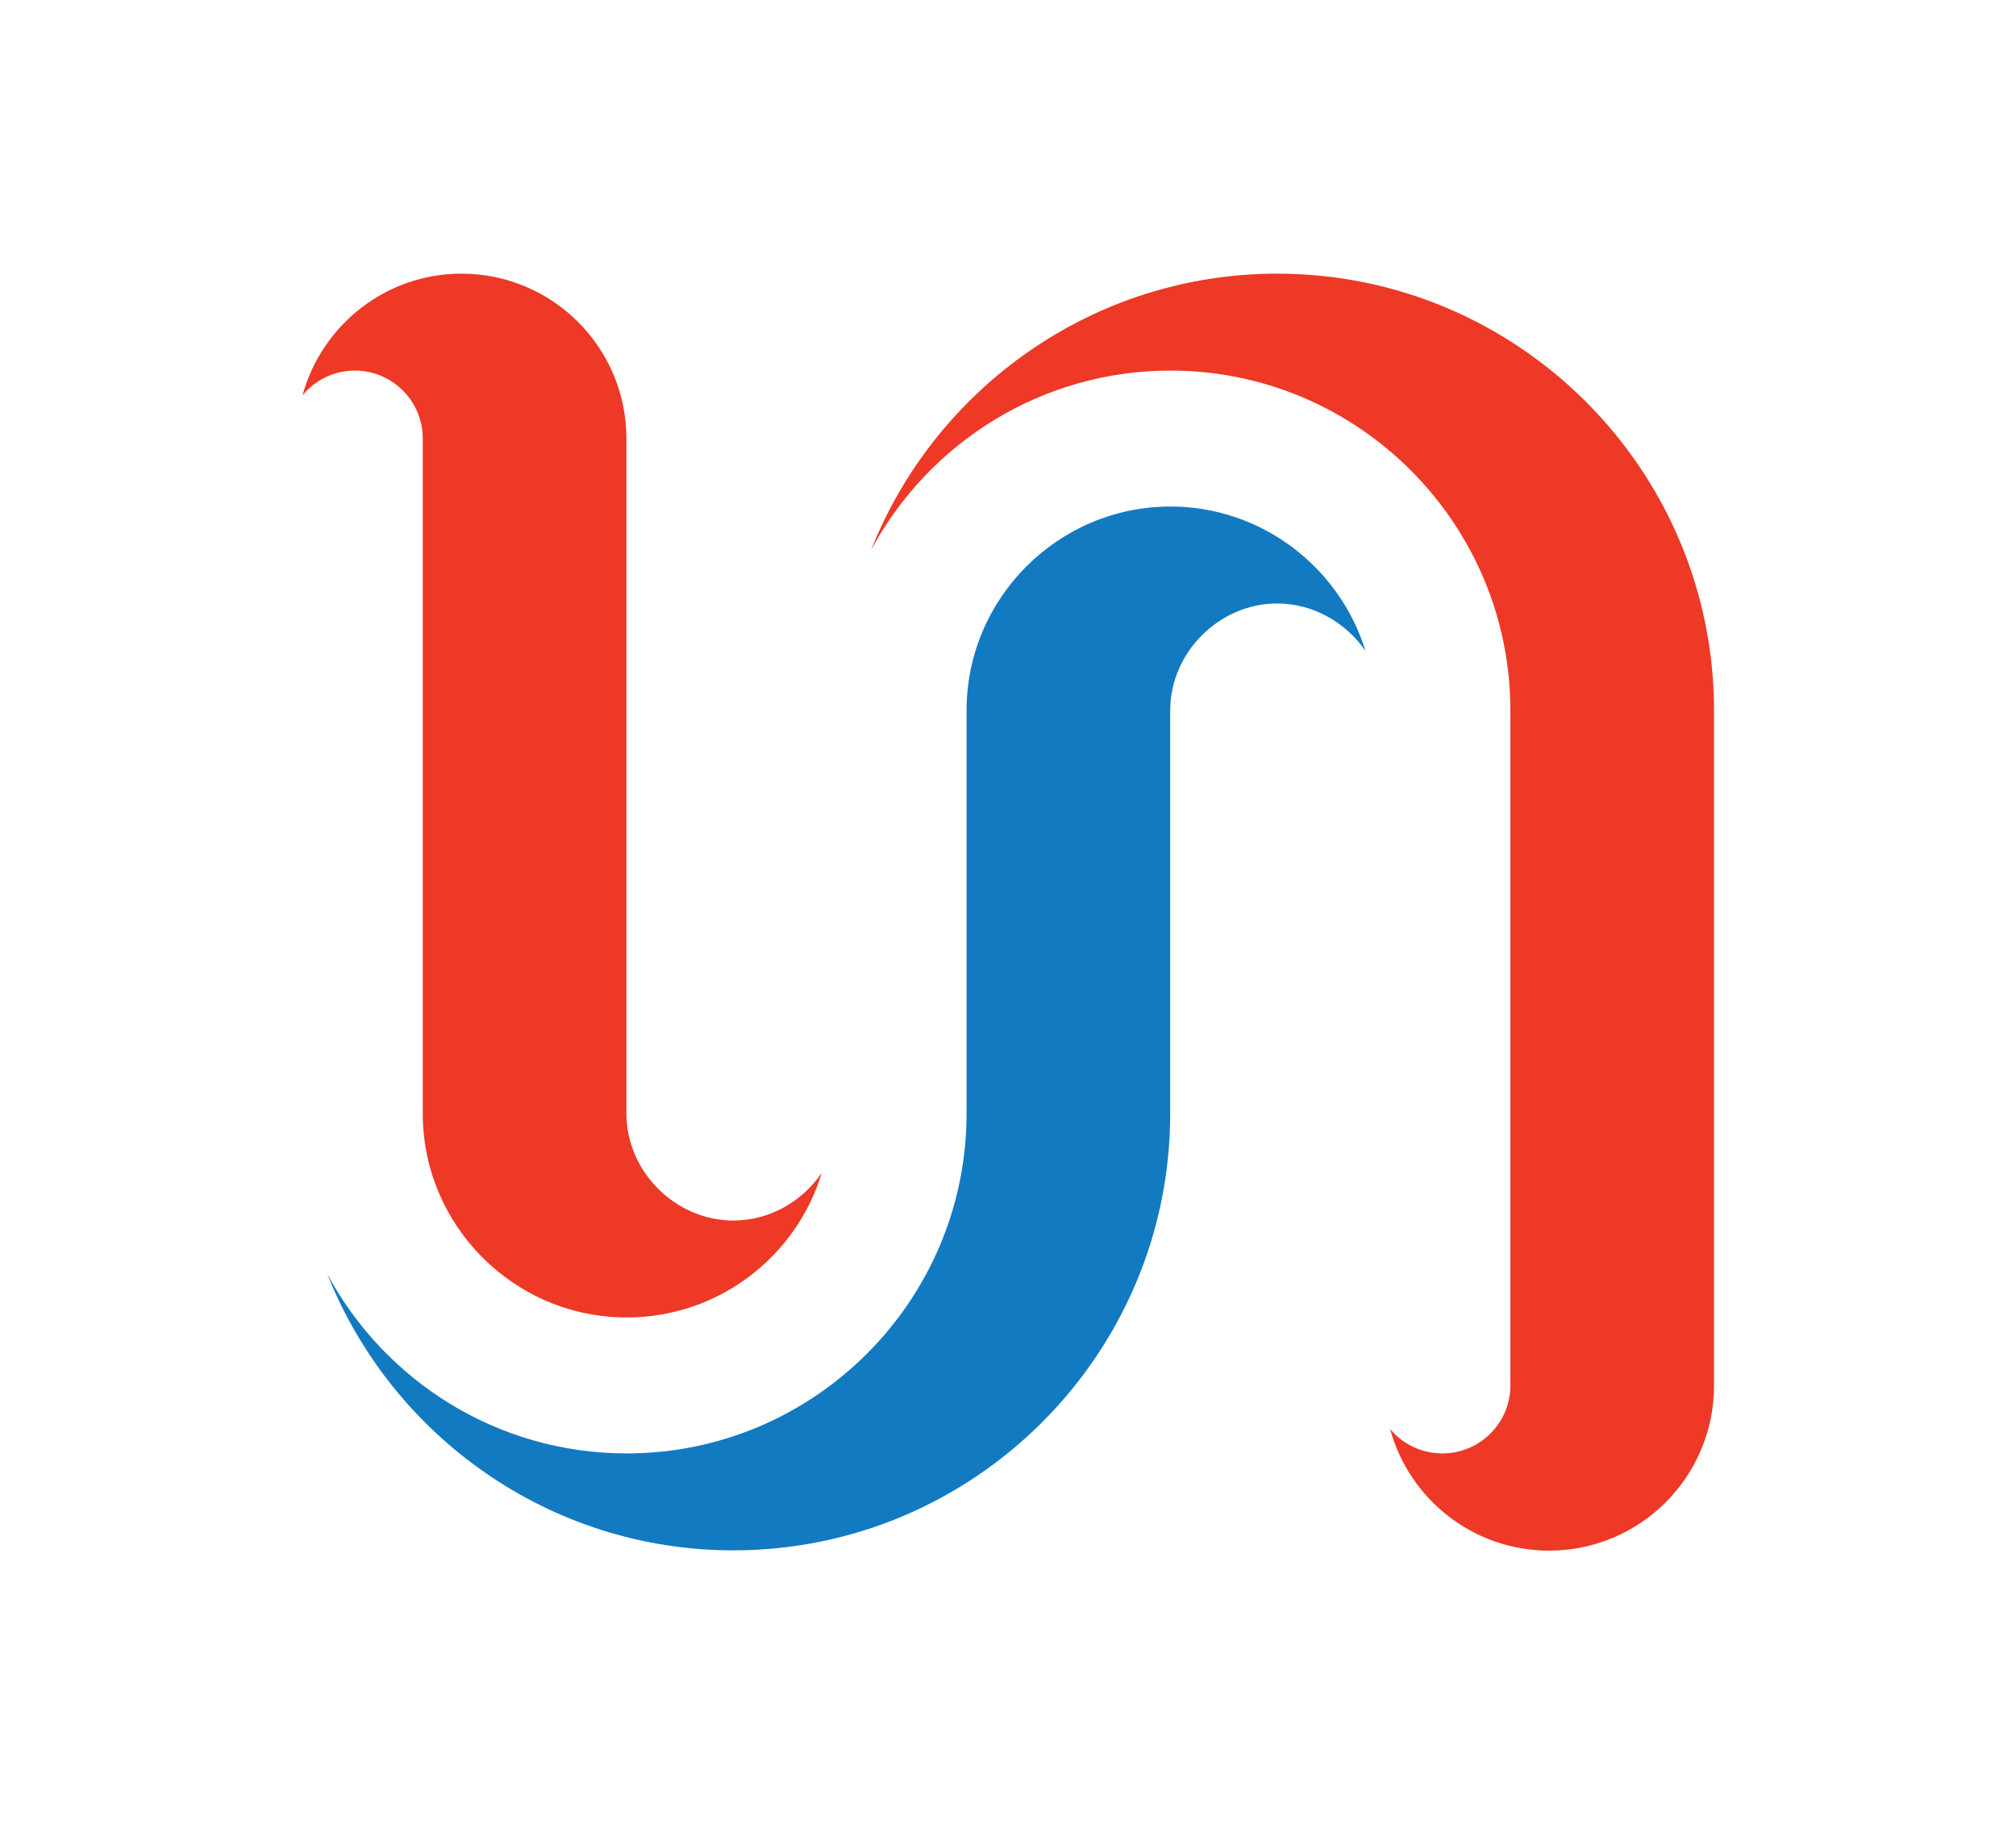
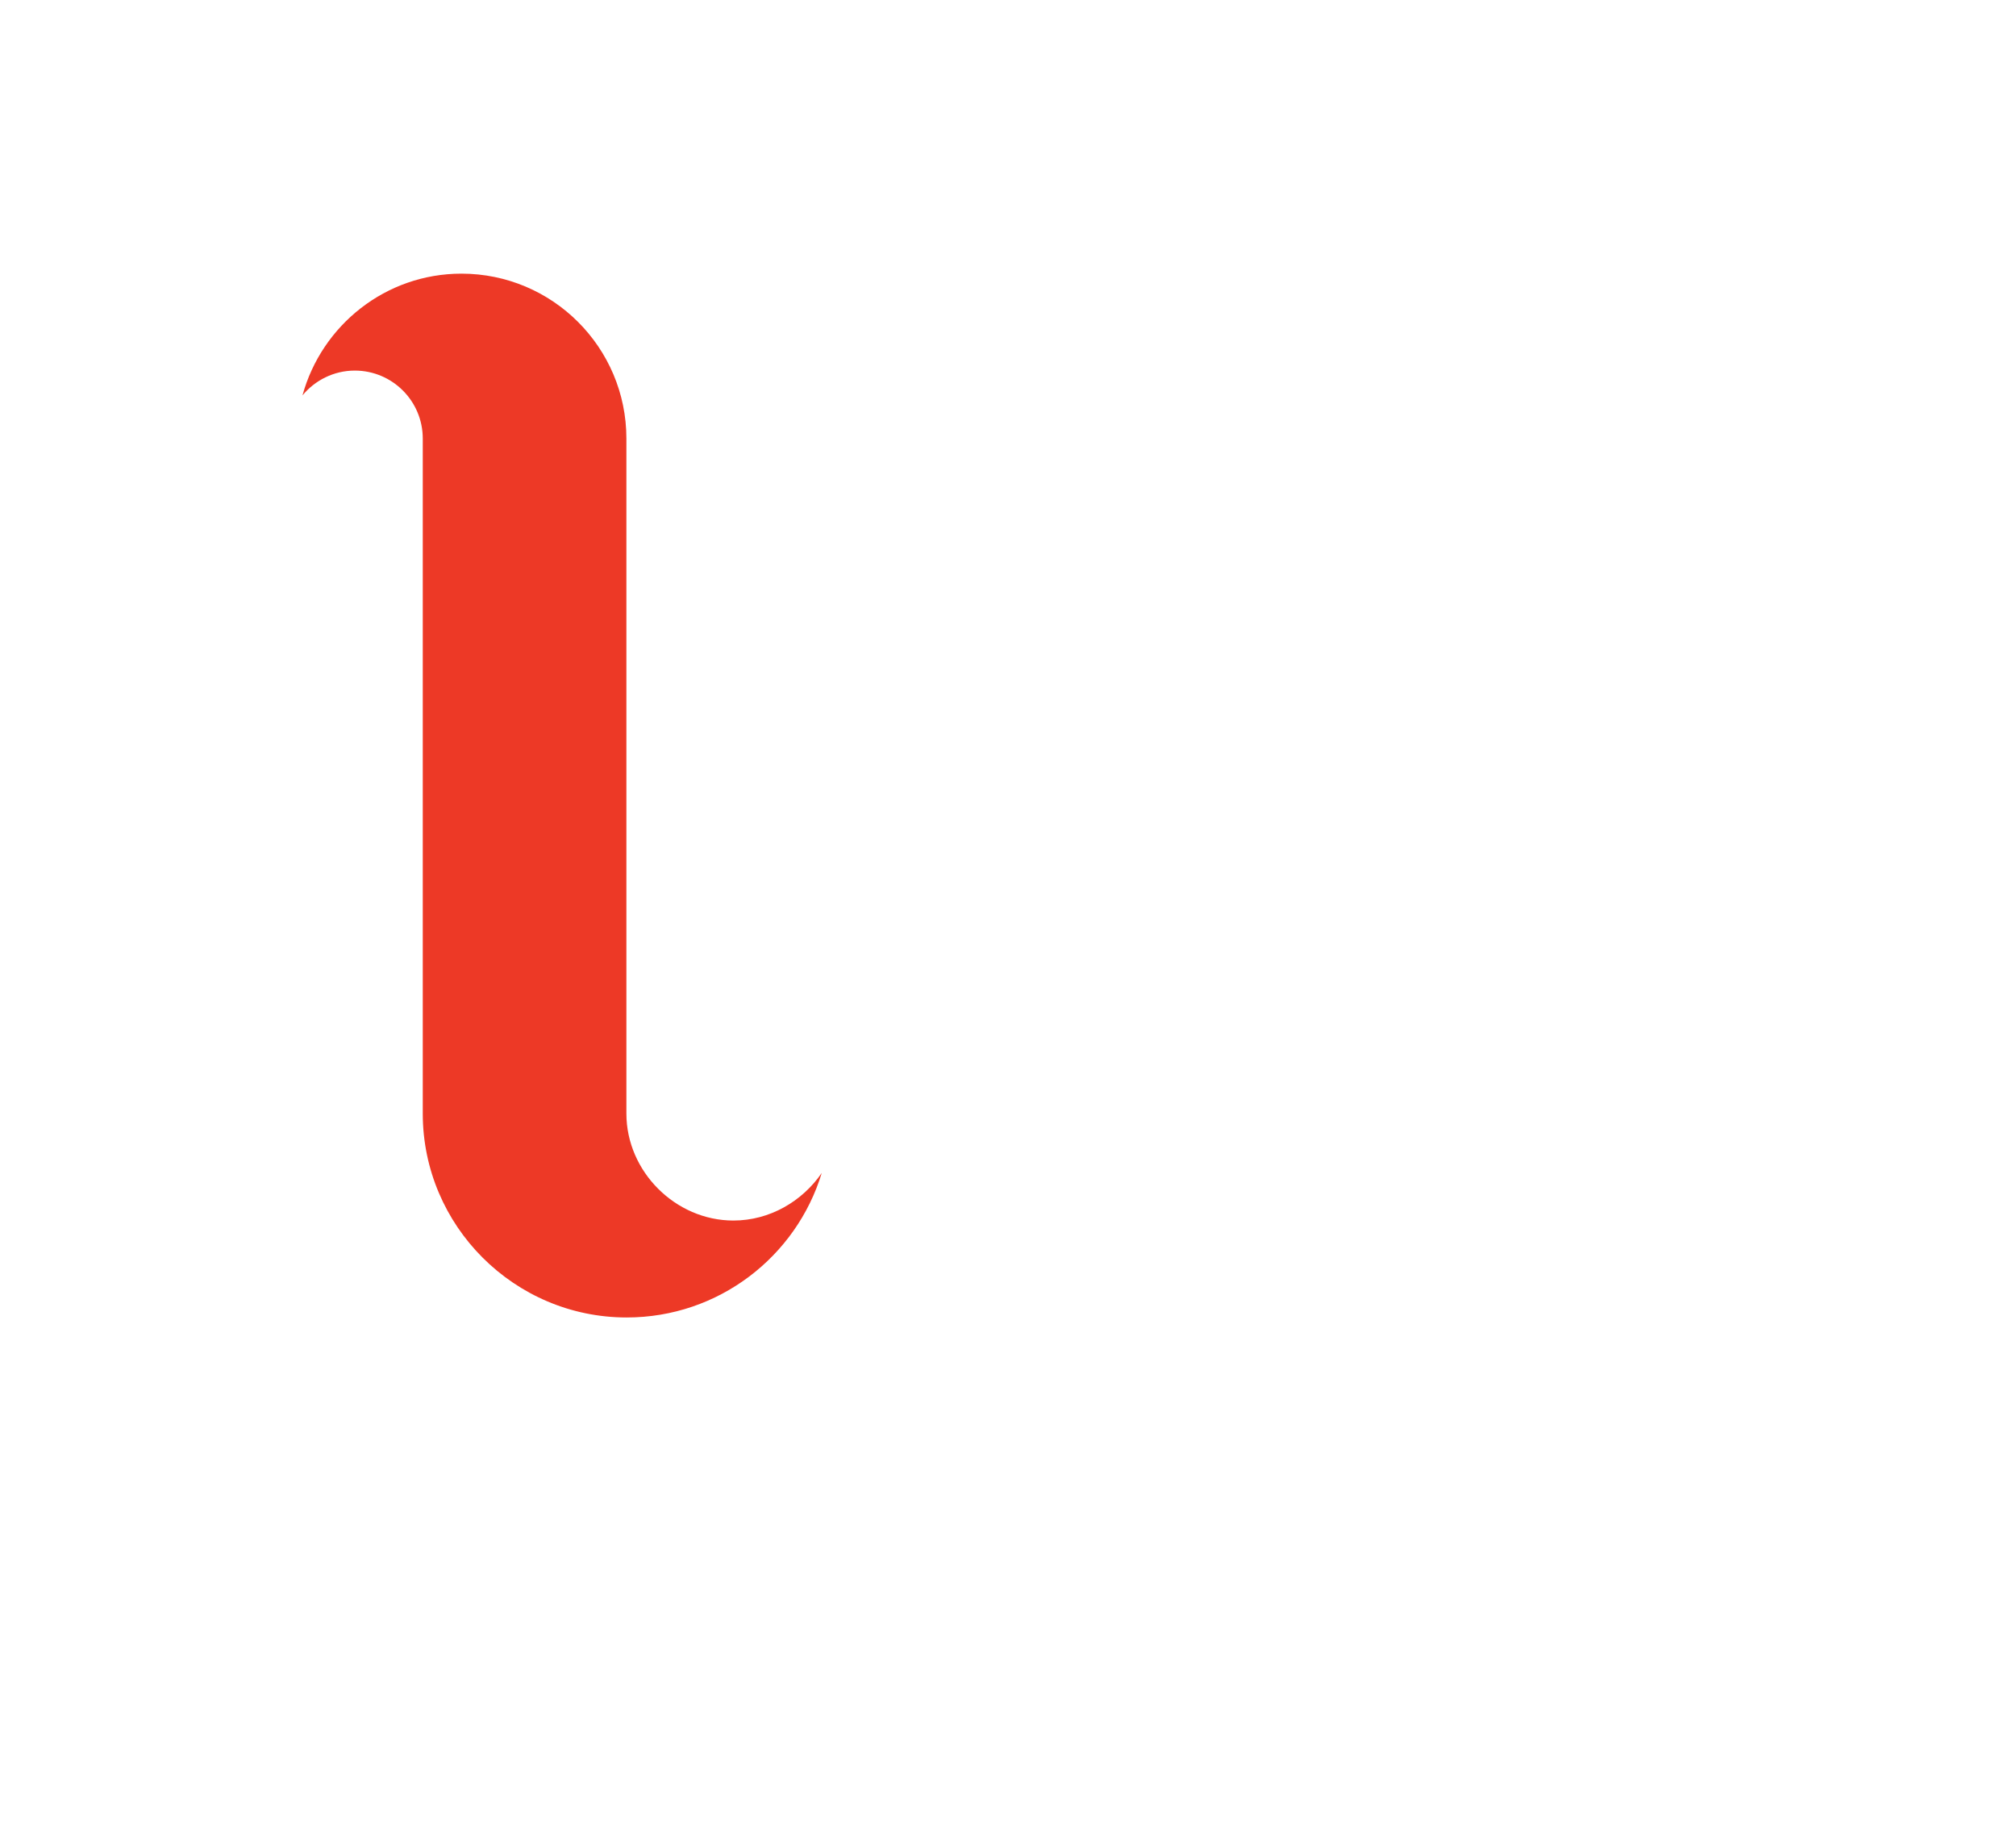
<svg xmlns="http://www.w3.org/2000/svg" width="1000" height="904.732" viewBox="0 0 1000 904.732">
  <defs />
-   <path fill="#127ac1" transform="matrix(1.466 0 0 1.466 -5.541 -15.832)" d="M 399.824 182.195 C 361.824 182.195 330.824 213.195 330.824 251.195 L 330.824 387.595 C 330.824 450.995 279.224 502.595 215.824 502.595 C 172.024 502.595 133.924 477.995 114.524 441.895 C 136.224 496.595 189.624 535.395 251.924 535.395 C 333.424 535.395 399.724 469.095 399.724 387.595 L 399.724 251.195 C 399.724 231.595 416.324 214.995 435.924 214.995 C 448.124 214.995 459.224 221.495 465.824 231.095 C 457.124 202.895 430.824 182.195 399.824 182.195 Z" />
  <path fill="#ed3926" transform="matrix(1.466 0 0 1.466 -5.541 -15.832)" d="M 123.824 136.195 C 136.524 136.195 146.824 146.495 146.824 159.195 L 146.824 387.595 C 146.824 425.595 177.824 456.595 215.824 456.595 C 246.924 456.595 273.224 435.995 281.824 407.695 C 275.224 417.295 264.224 423.795 251.924 423.795 C 232.324 423.795 215.724 407.195 215.724 387.595 L 215.724 159.195 C 215.724 128.395 190.724 103.395 159.924 103.395 C 134.224 103.395 112.624 120.895 106.124 144.595 C 110.324 139.495 116.724 136.195 123.824 136.195 Z" />
-   <path fill="#ed3926" transform="matrix(1.466 0 0 1.466 -5.541 -15.832)" d="M 435.924 103.395 C 373.624 103.395 320.224 142.195 298.524 196.895 C 317.924 160.795 356.024 136.195 399.824 136.195 C 463.224 136.195 514.824 187.795 514.824 251.195 L 514.824 479.595 C 514.824 492.295 504.524 502.595 491.824 502.595 C 484.724 502.595 478.324 499.395 474.124 494.295 C 480.524 517.995 502.224 535.495 527.924 535.495 C 558.724 535.495 583.724 510.495 583.724 479.695 L 583.724 251.195 C 583.724 169.695 517.424 103.395 435.924 103.395 Z" />
</svg>